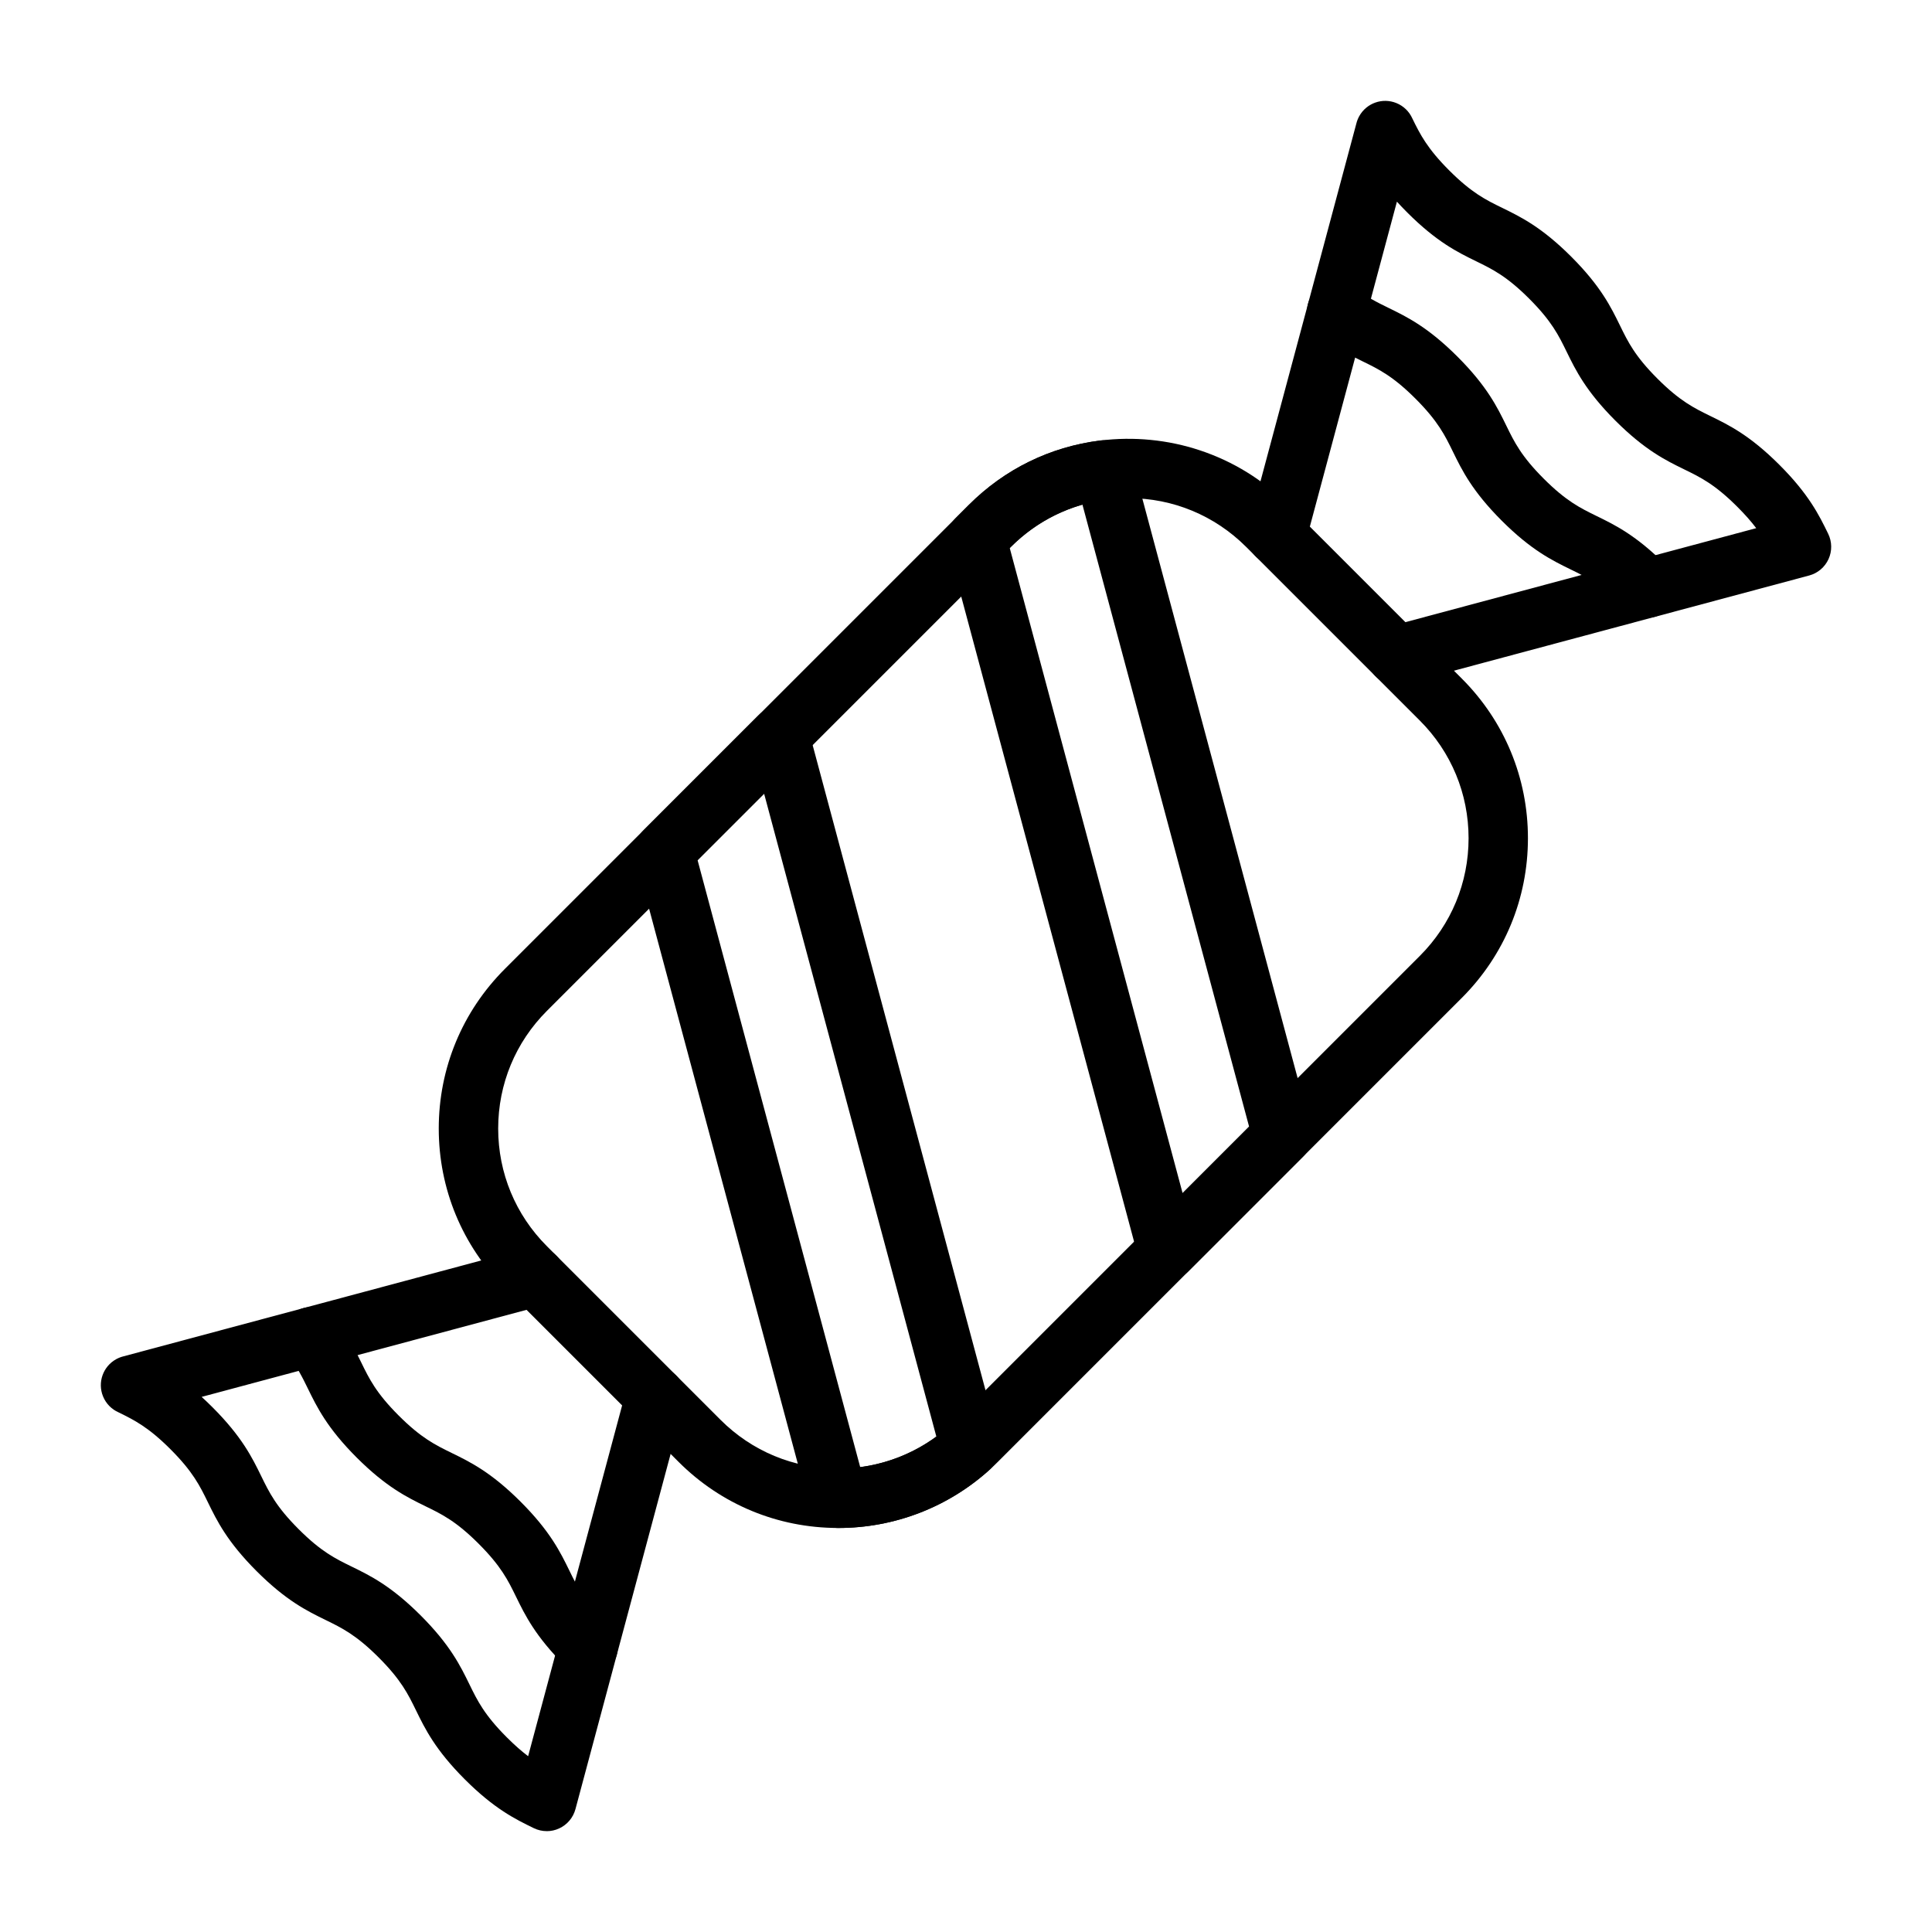
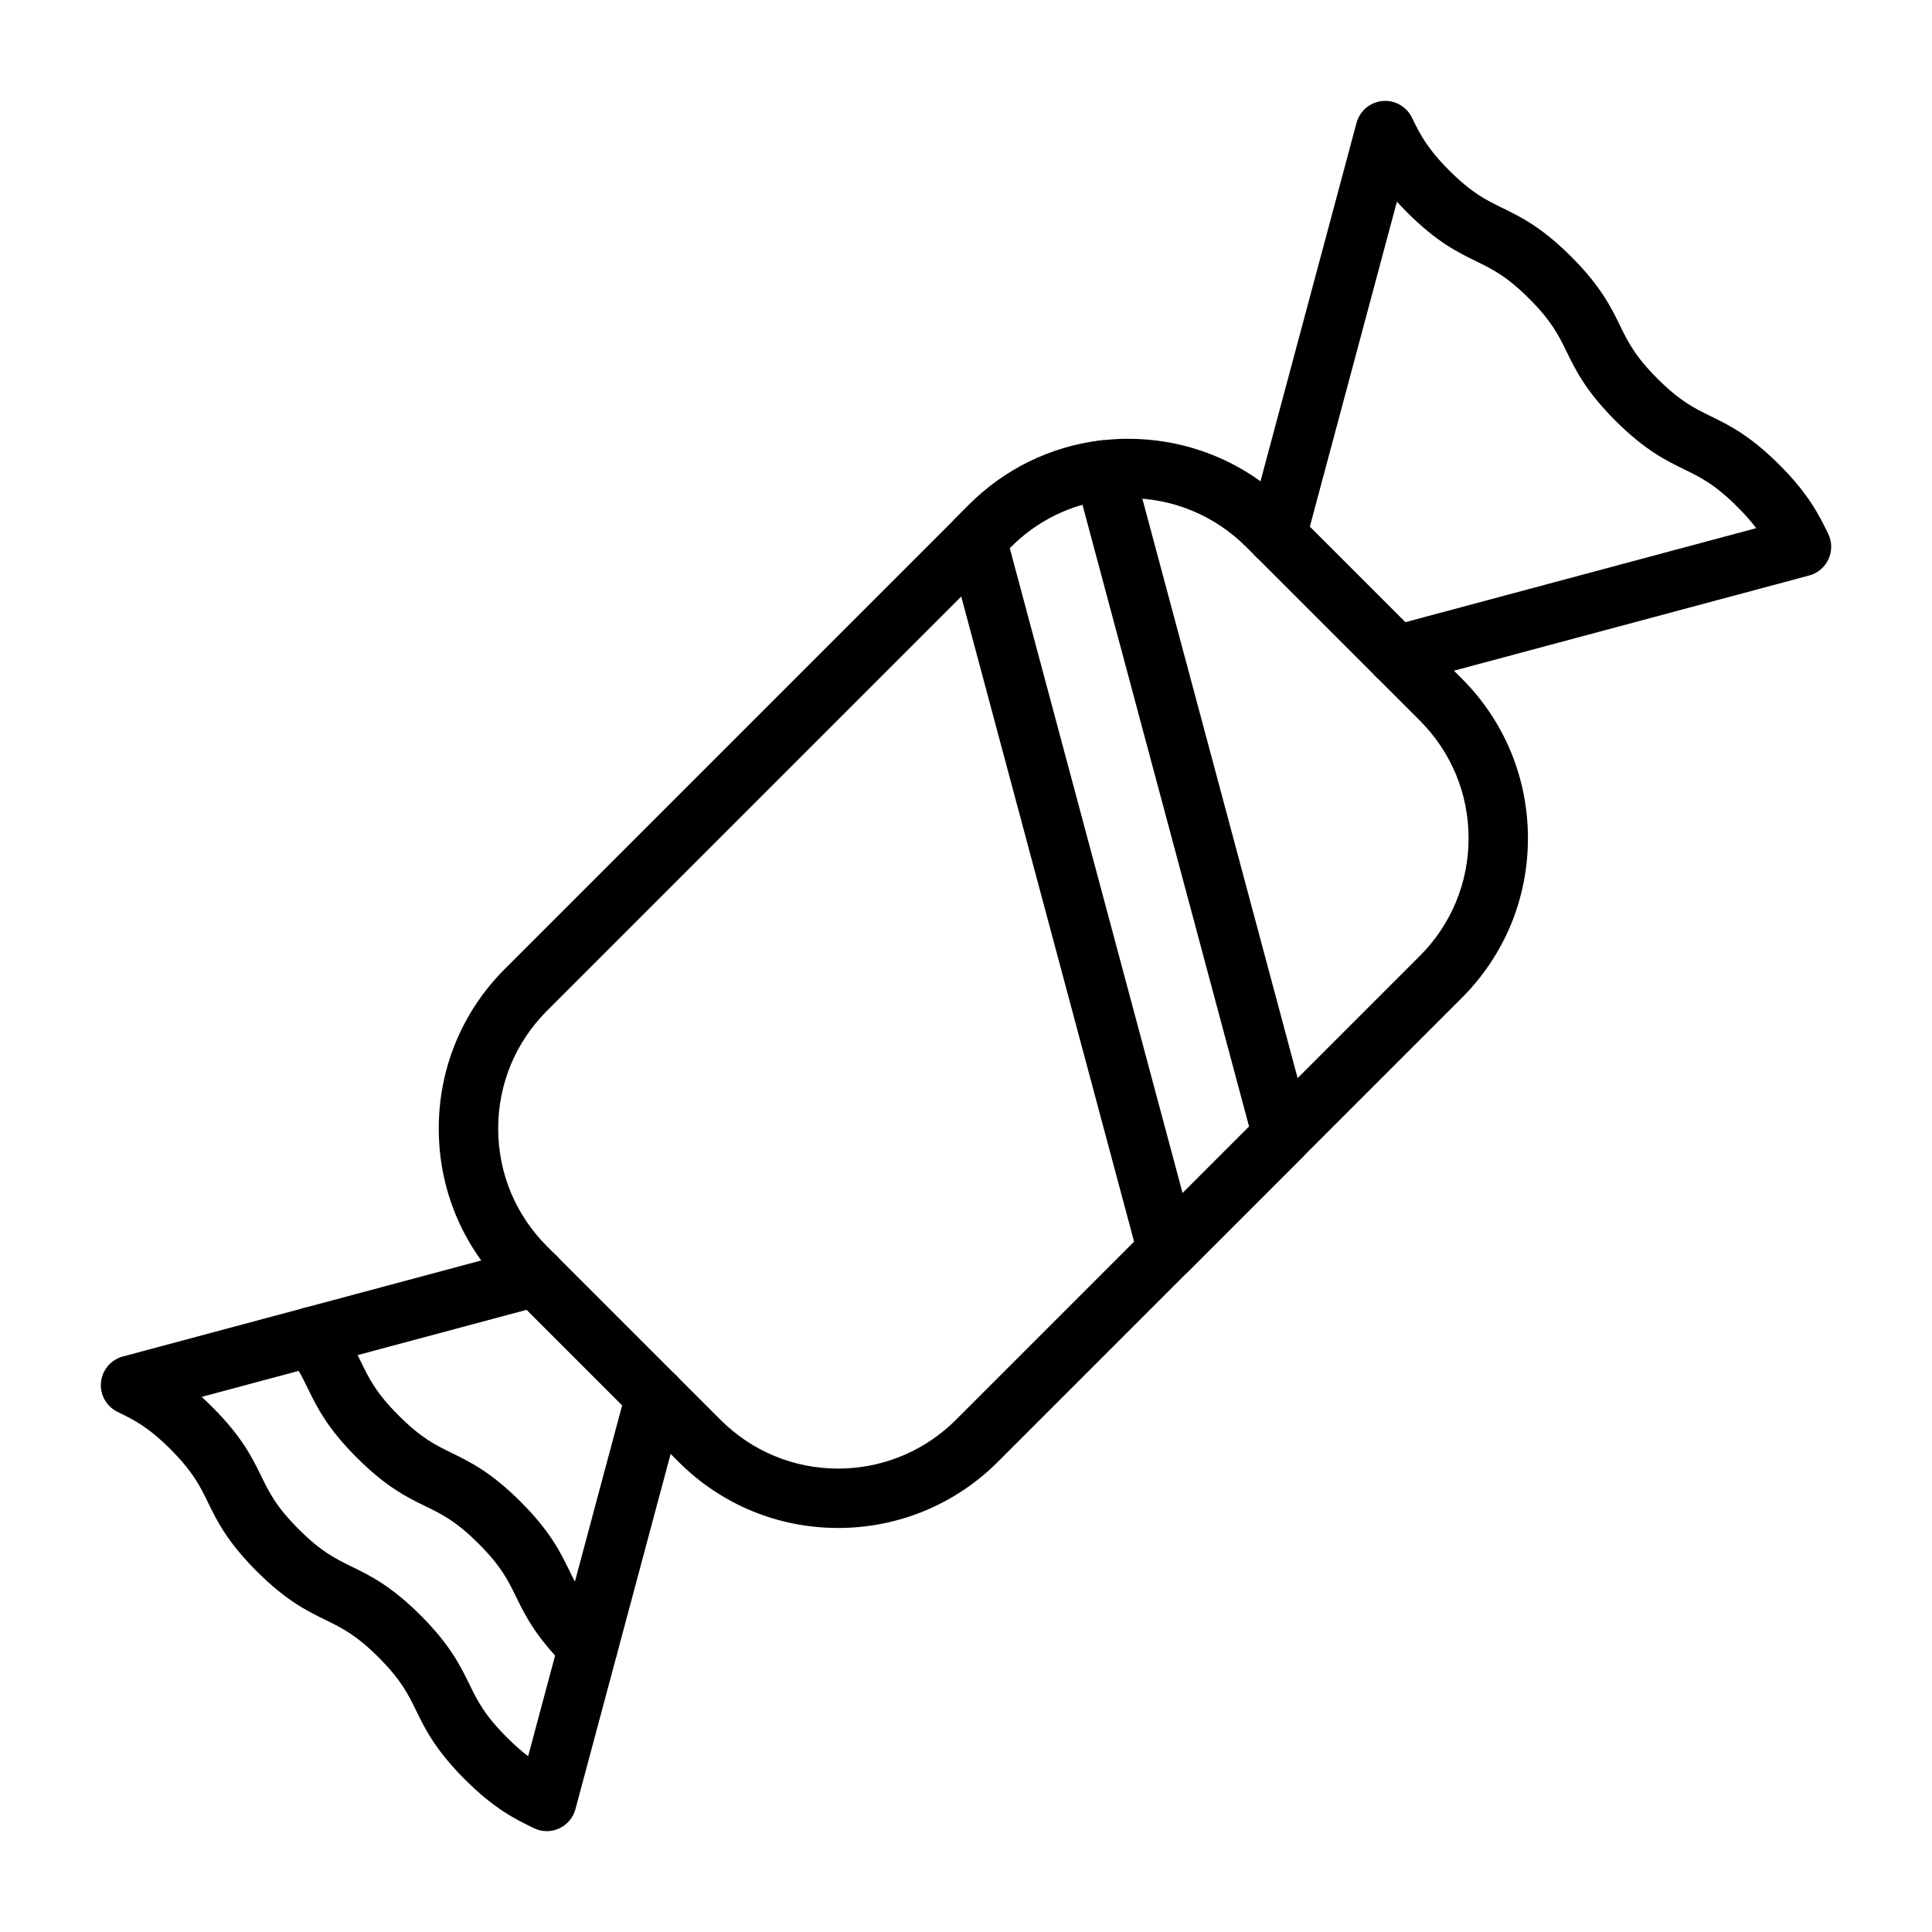
<svg xmlns="http://www.w3.org/2000/svg" fill="#000000" width="800px" height="800px" version="1.1" viewBox="144 144 512 512">
  <g>
    <path d="m366.14 548.93h-0.125c-15.934-0.027-30.918-6.25-42.191-17.523l-46.023-46.02c-11.301-11.301-17.527-26.328-17.527-42.312 0-15.984 6.223-31.012 17.527-42.312l122.95-122.95c9.488-9.488 21.523-15.383 34.805-17.059 8.852-1.113 17.996-0.219 26.441 2.594 8.867 2.949 16.73 7.816 23.379 14.465l46.02 46.02c11.301 11.301 17.527 26.328 17.523 42.312 0 15.984-6.227 31.012-17.527 42.312l-122.95 122.95c-0.68 0.68-1.387 1.352-2.094 1.996-11.008 10.012-25.289 15.527-40.207 15.527zm77.008-272.91c-1.863 0-3.742 0.117-5.621 0.355-9.781 1.23-18.648 5.578-25.641 12.57l-122.95 122.95c-8.328 8.328-12.914 19.402-12.914 31.18 0 11.777 4.586 22.852 12.914 31.18l46.02 46.023c8.305 8.305 19.348 12.891 31.09 12.91h0.094c10.996 0 21.516-4.062 29.633-11.441 0.527-0.477 1.043-0.973 1.547-1.473l122.95-122.95c8.328-8.328 12.918-19.402 12.918-31.18 0-11.777-4.586-22.852-12.914-31.18l-46.023-46.02c-8.367-8.367-19.465-12.926-31.102-12.926z" />
    <path d="m514.1 325.53c-3.477 0-6.656-2.32-7.598-5.836-1.125-4.199 1.367-8.516 5.566-9.641l97.348-26.086c-1.273-1.684-2.871-3.523-4.992-5.644-5.965-5.965-9.711-7.797-14.051-9.914-4.894-2.391-10.445-5.102-18.27-12.926-7.824-7.824-10.535-13.375-12.93-18.273-2.117-4.336-3.949-8.082-9.914-14.051-5.965-5.965-9.711-7.793-14.047-9.914-4.894-2.391-10.445-5.102-18.273-12.93-0.992-0.992-1.902-1.949-2.742-2.871l-24.246 90.488c-1.125 4.199-5.441 6.691-9.641 5.566-4.199-1.125-6.691-5.441-5.566-9.641l28.703-107.12c0.164-0.676 0.422-1.332 0.766-1.953 1.93-3.477 6.152-4.969 9.836-3.477 1.953 0.789 3.43 2.285 4.238 4.086 2.066 4.227 3.938 7.938 9.789 13.789 5.965 5.965 9.711 7.797 14.051 9.914 4.894 2.391 10.445 5.102 18.27 12.926s10.535 13.375 12.93 18.273c2.121 4.336 3.949 8.082 9.918 14.051 5.965 5.965 9.711 7.793 14.047 9.914 4.894 2.391 10.445 5.102 18.273 12.93s10.535 13.371 12.922 18.262c1.031 2.113 1.066 4.578 0.09 6.719-0.977 2.141-2.856 3.731-5.125 4.34l-107.3 28.75c-0.695 0.184-1.383 0.27-2.055 0.27z" />
-     <path d="m580.47 307.74c-2.047 0-4.09-0.793-5.633-2.371-0.18-0.184-0.359-0.363-0.543-0.547-5.965-5.965-9.711-7.797-14.051-9.914-4.894-2.391-10.445-5.102-18.27-12.926-7.824-7.824-10.535-13.375-12.93-18.273-2.121-4.336-3.949-8.082-9.918-14.051-5.965-5.965-9.711-7.797-14.051-9.914-3.332-1.625-7.106-3.469-11.672-7.031-3.43-2.676-4.039-7.621-1.363-11.051 2.676-3.426 7.621-4.039 11.051-1.363 3.269 2.551 5.875 3.824 8.895 5.301 4.898 2.391 10.449 5.106 18.273 12.93 7.824 7.824 10.535 13.375 12.93 18.273 2.117 4.336 3.949 8.082 9.914 14.051 5.965 5.965 9.711 7.793 14.047 9.914 4.894 2.391 10.445 5.102 18.273 12.93 0.227 0.227 0.453 0.453 0.672 0.68 3.039 3.109 2.981 8.094-0.129 11.133-1.523 1.484-3.512 2.231-5.496 2.231z" />
    <path d="m288.9 629.27c-1.184 0-2.363-0.266-3.453-0.797-4.891-2.387-10.434-5.094-18.262-12.922-7.824-7.824-10.535-13.375-12.93-18.273-2.117-4.336-3.949-8.082-9.914-14.047-5.965-5.965-9.711-7.797-14.051-9.918-4.894-2.391-10.445-5.106-18.273-12.93-7.824-7.824-10.535-13.375-12.926-18.27-2.117-4.336-3.949-8.082-9.914-14.051-5.836-5.836-9.543-7.711-13.758-9.773-1.816-0.801-3.328-2.285-4.121-4.25-1.492-3.684 0-7.902 3.473-9.832 0.594-0.328 1.219-0.578 1.859-0.742l107.22-28.73c4.199-1.125 8.516 1.367 9.641 5.566s-1.367 8.516-5.566 9.641l-90.488 24.246c0.922 0.836 1.879 1.75 2.871 2.742 7.824 7.824 10.535 13.375 12.93 18.273 2.117 4.336 3.949 8.082 9.914 14.047s9.711 7.797 14.051 9.914c4.898 2.391 10.445 5.106 18.273 12.93 7.824 7.824 10.535 13.375 12.926 18.27 2.117 4.336 3.949 8.082 9.914 14.051 2.121 2.121 3.961 3.719 5.644 4.992l26.086-97.348c1.125-4.199 5.441-6.691 9.641-5.566s6.691 5.441 5.566 9.641l-28.75 107.3c-0.609 2.269-2.199 4.152-4.34 5.125-1.035 0.48-2.148 0.715-3.262 0.715z" />
    <path d="m299.87 588.34c-1.984 0-3.969-0.746-5.5-2.242-0.227-0.219-0.449-0.445-0.68-0.672-7.824-7.824-10.535-13.375-12.93-18.273-2.117-4.336-3.949-8.082-9.914-14.047-5.965-5.965-9.711-7.797-14.051-9.914-4.898-2.391-10.445-5.106-18.273-12.93-7.824-7.824-10.535-13.375-12.93-18.273-1.477-3.019-2.75-5.625-5.301-8.895-2.676-3.426-2.062-8.375 1.363-11.051s8.375-2.062 11.051 1.363c3.562 4.566 5.406 8.34 7.031 11.672 2.117 4.34 3.949 8.086 9.914 14.051s9.711 7.797 14.051 9.918c4.894 2.391 10.445 5.106 18.273 12.93 7.824 7.824 10.535 13.375 12.926 18.27 2.117 4.336 3.949 8.082 9.914 14.051 0.184 0.184 0.367 0.367 0.547 0.543 3.109 3.039 3.168 8.023 0.129 11.133-1.535 1.578-3.578 2.367-5.621 2.367z" />
-     <path d="m366.14 548.93h-0.125c-3.559-0.008-6.668-2.398-7.586-5.836l-45.941-171.45c-0.727-2.715 0.047-5.613 2.039-7.606l30.484-30.484c1.988-1.988 4.887-2.766 7.606-2.039 2.715 0.727 4.84 2.848 5.566 5.566l50.496 188.45c0.762 2.848-0.129 5.879-2.309 7.863-11.031 10.023-25.312 15.539-40.23 15.539zm-37.273-176.97 43.098 160.85c7.305-0.969 14.23-3.746 20.18-8.098l-45.648-170.38z" />
    <path d="m453.32 483.27c-0.68 0-1.363-0.086-2.035-0.27-2.715-0.727-4.84-2.852-5.566-5.566l-50.512-188.52c-0.727-2.715 0.047-5.613 2.039-7.606l3.516-3.516c9.488-9.488 21.523-15.383 34.805-17.059 3.906-0.492 7.57 1.973 8.586 5.773l47.258 176.36c0.727 2.715-0.051 5.617-2.039 7.606l-30.477 30.48c-1.5 1.5-3.512 2.309-5.574 2.309zm-41.73-194.04 45.809 170.96 17.625-17.625-44.168-164.84c-7.137 2.039-13.602 5.844-18.965 11.207z" />
  </g>
</svg>